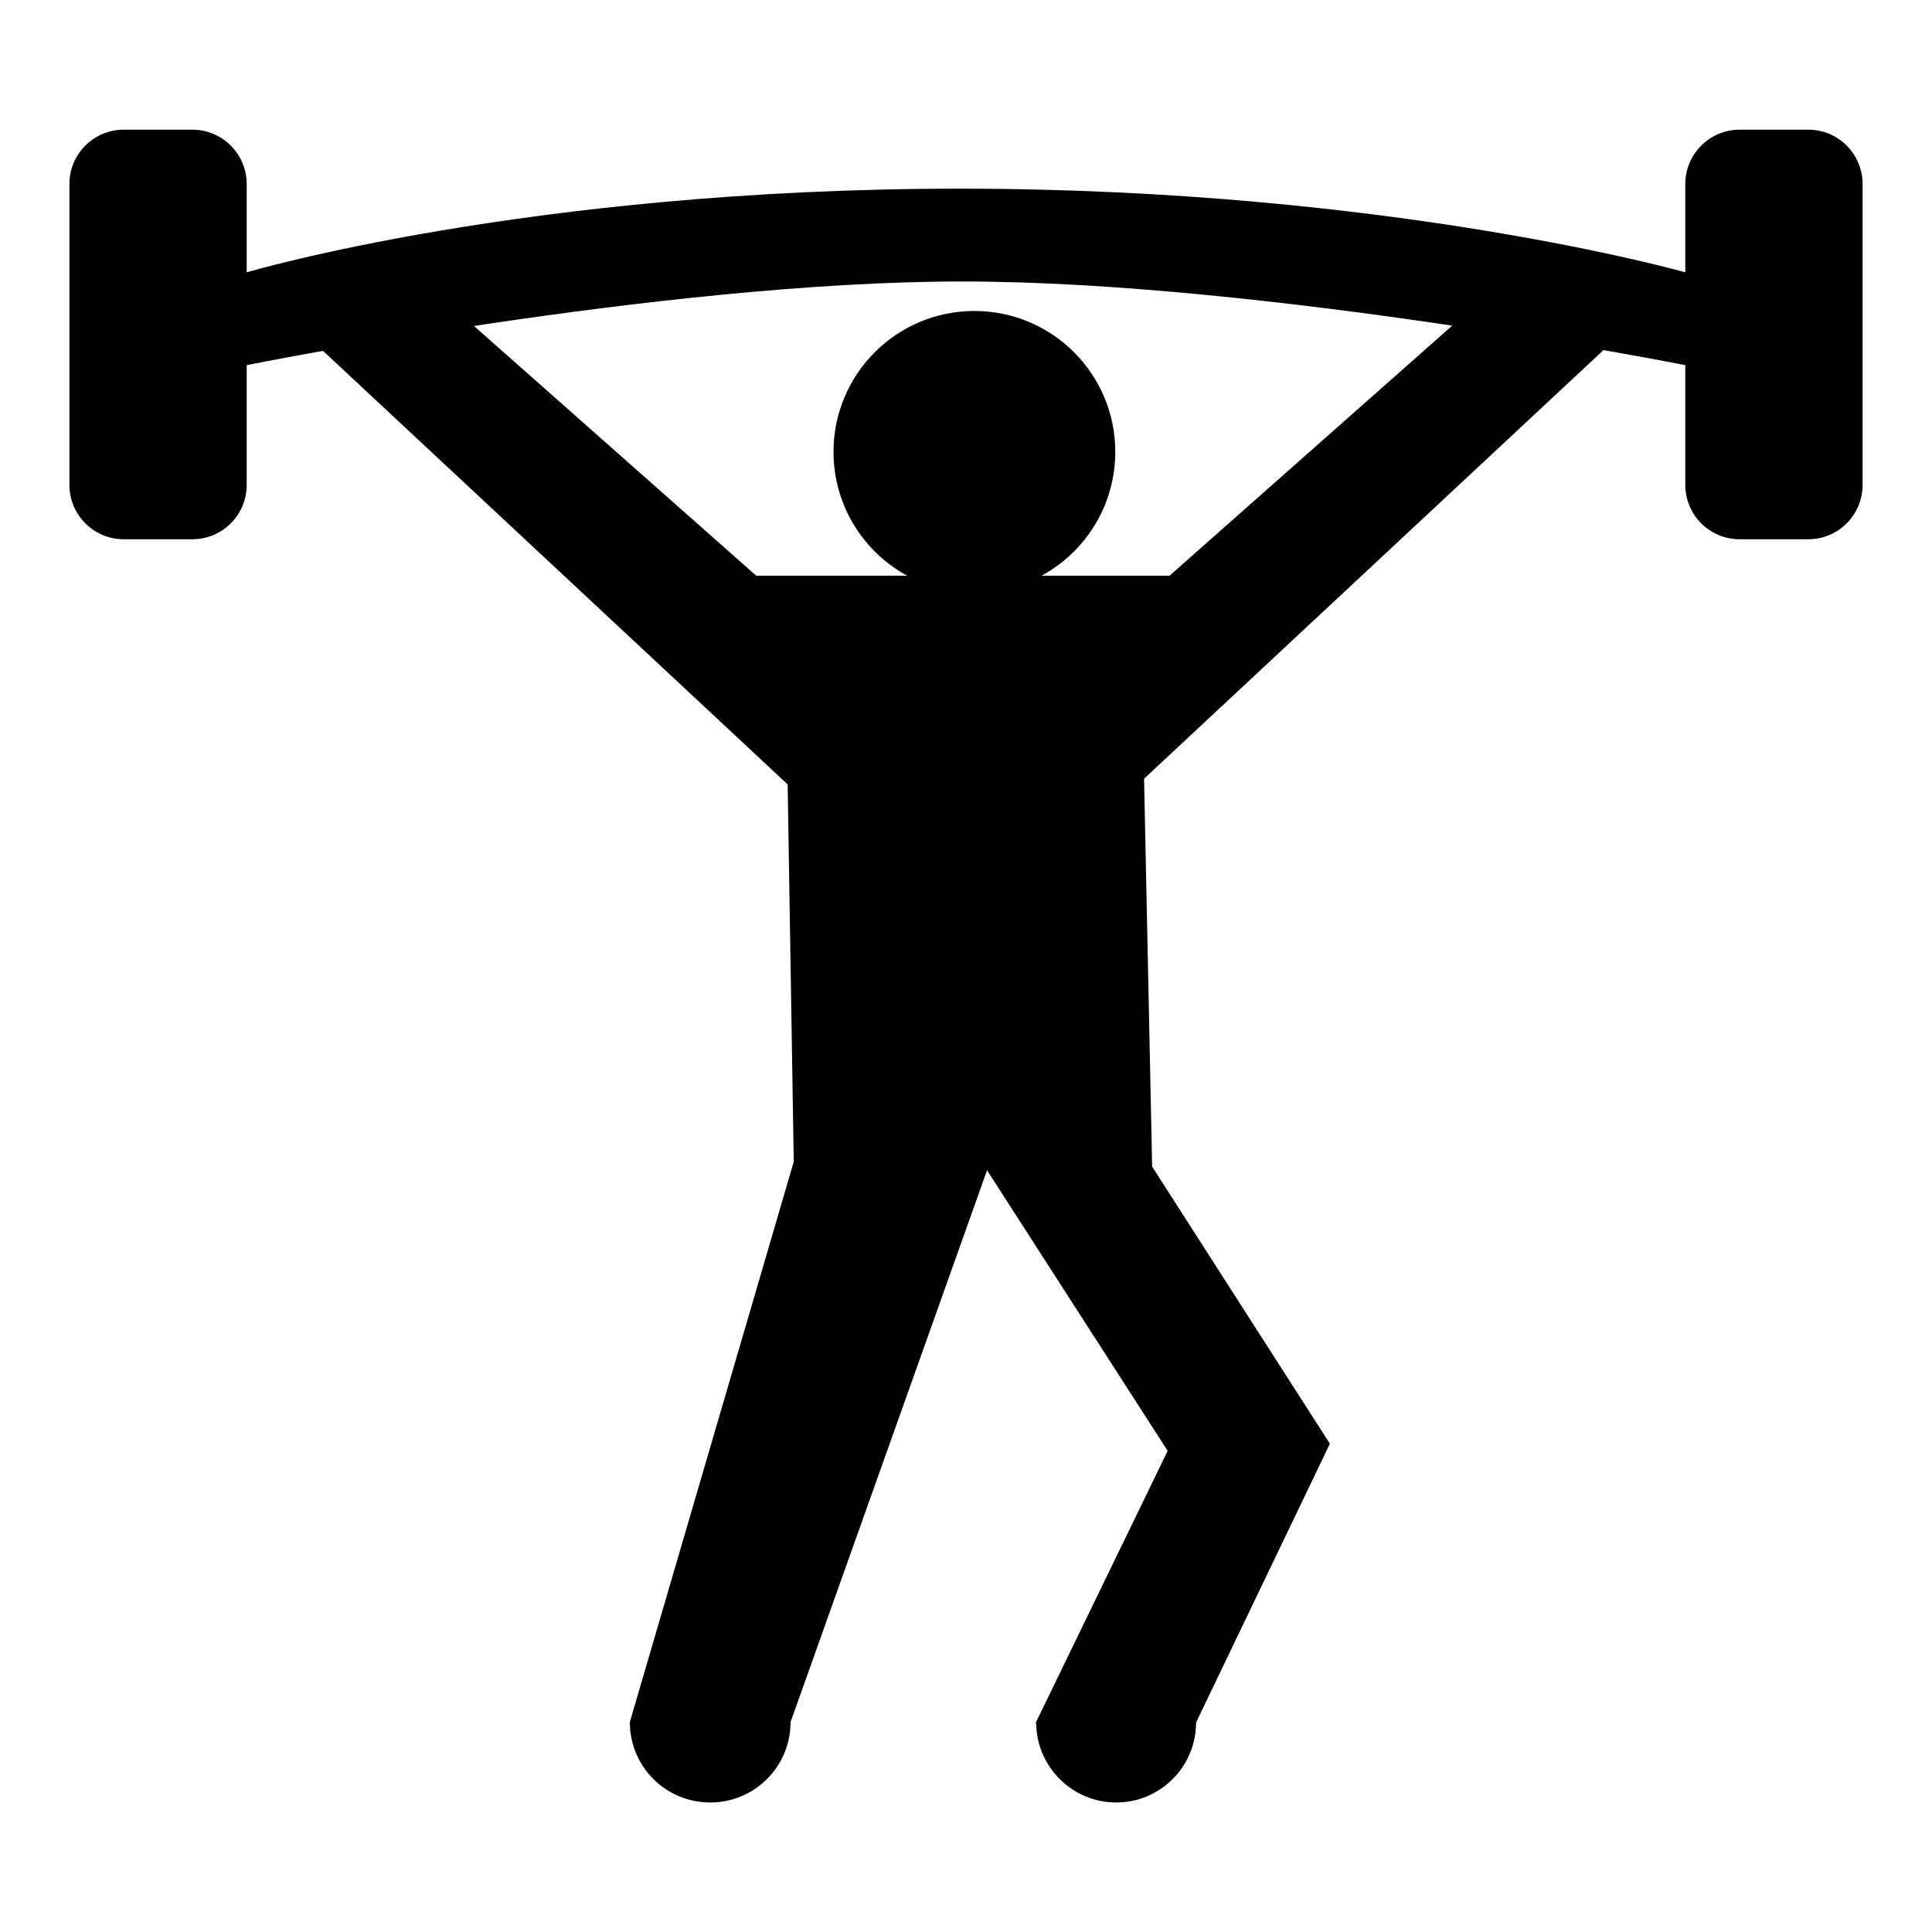
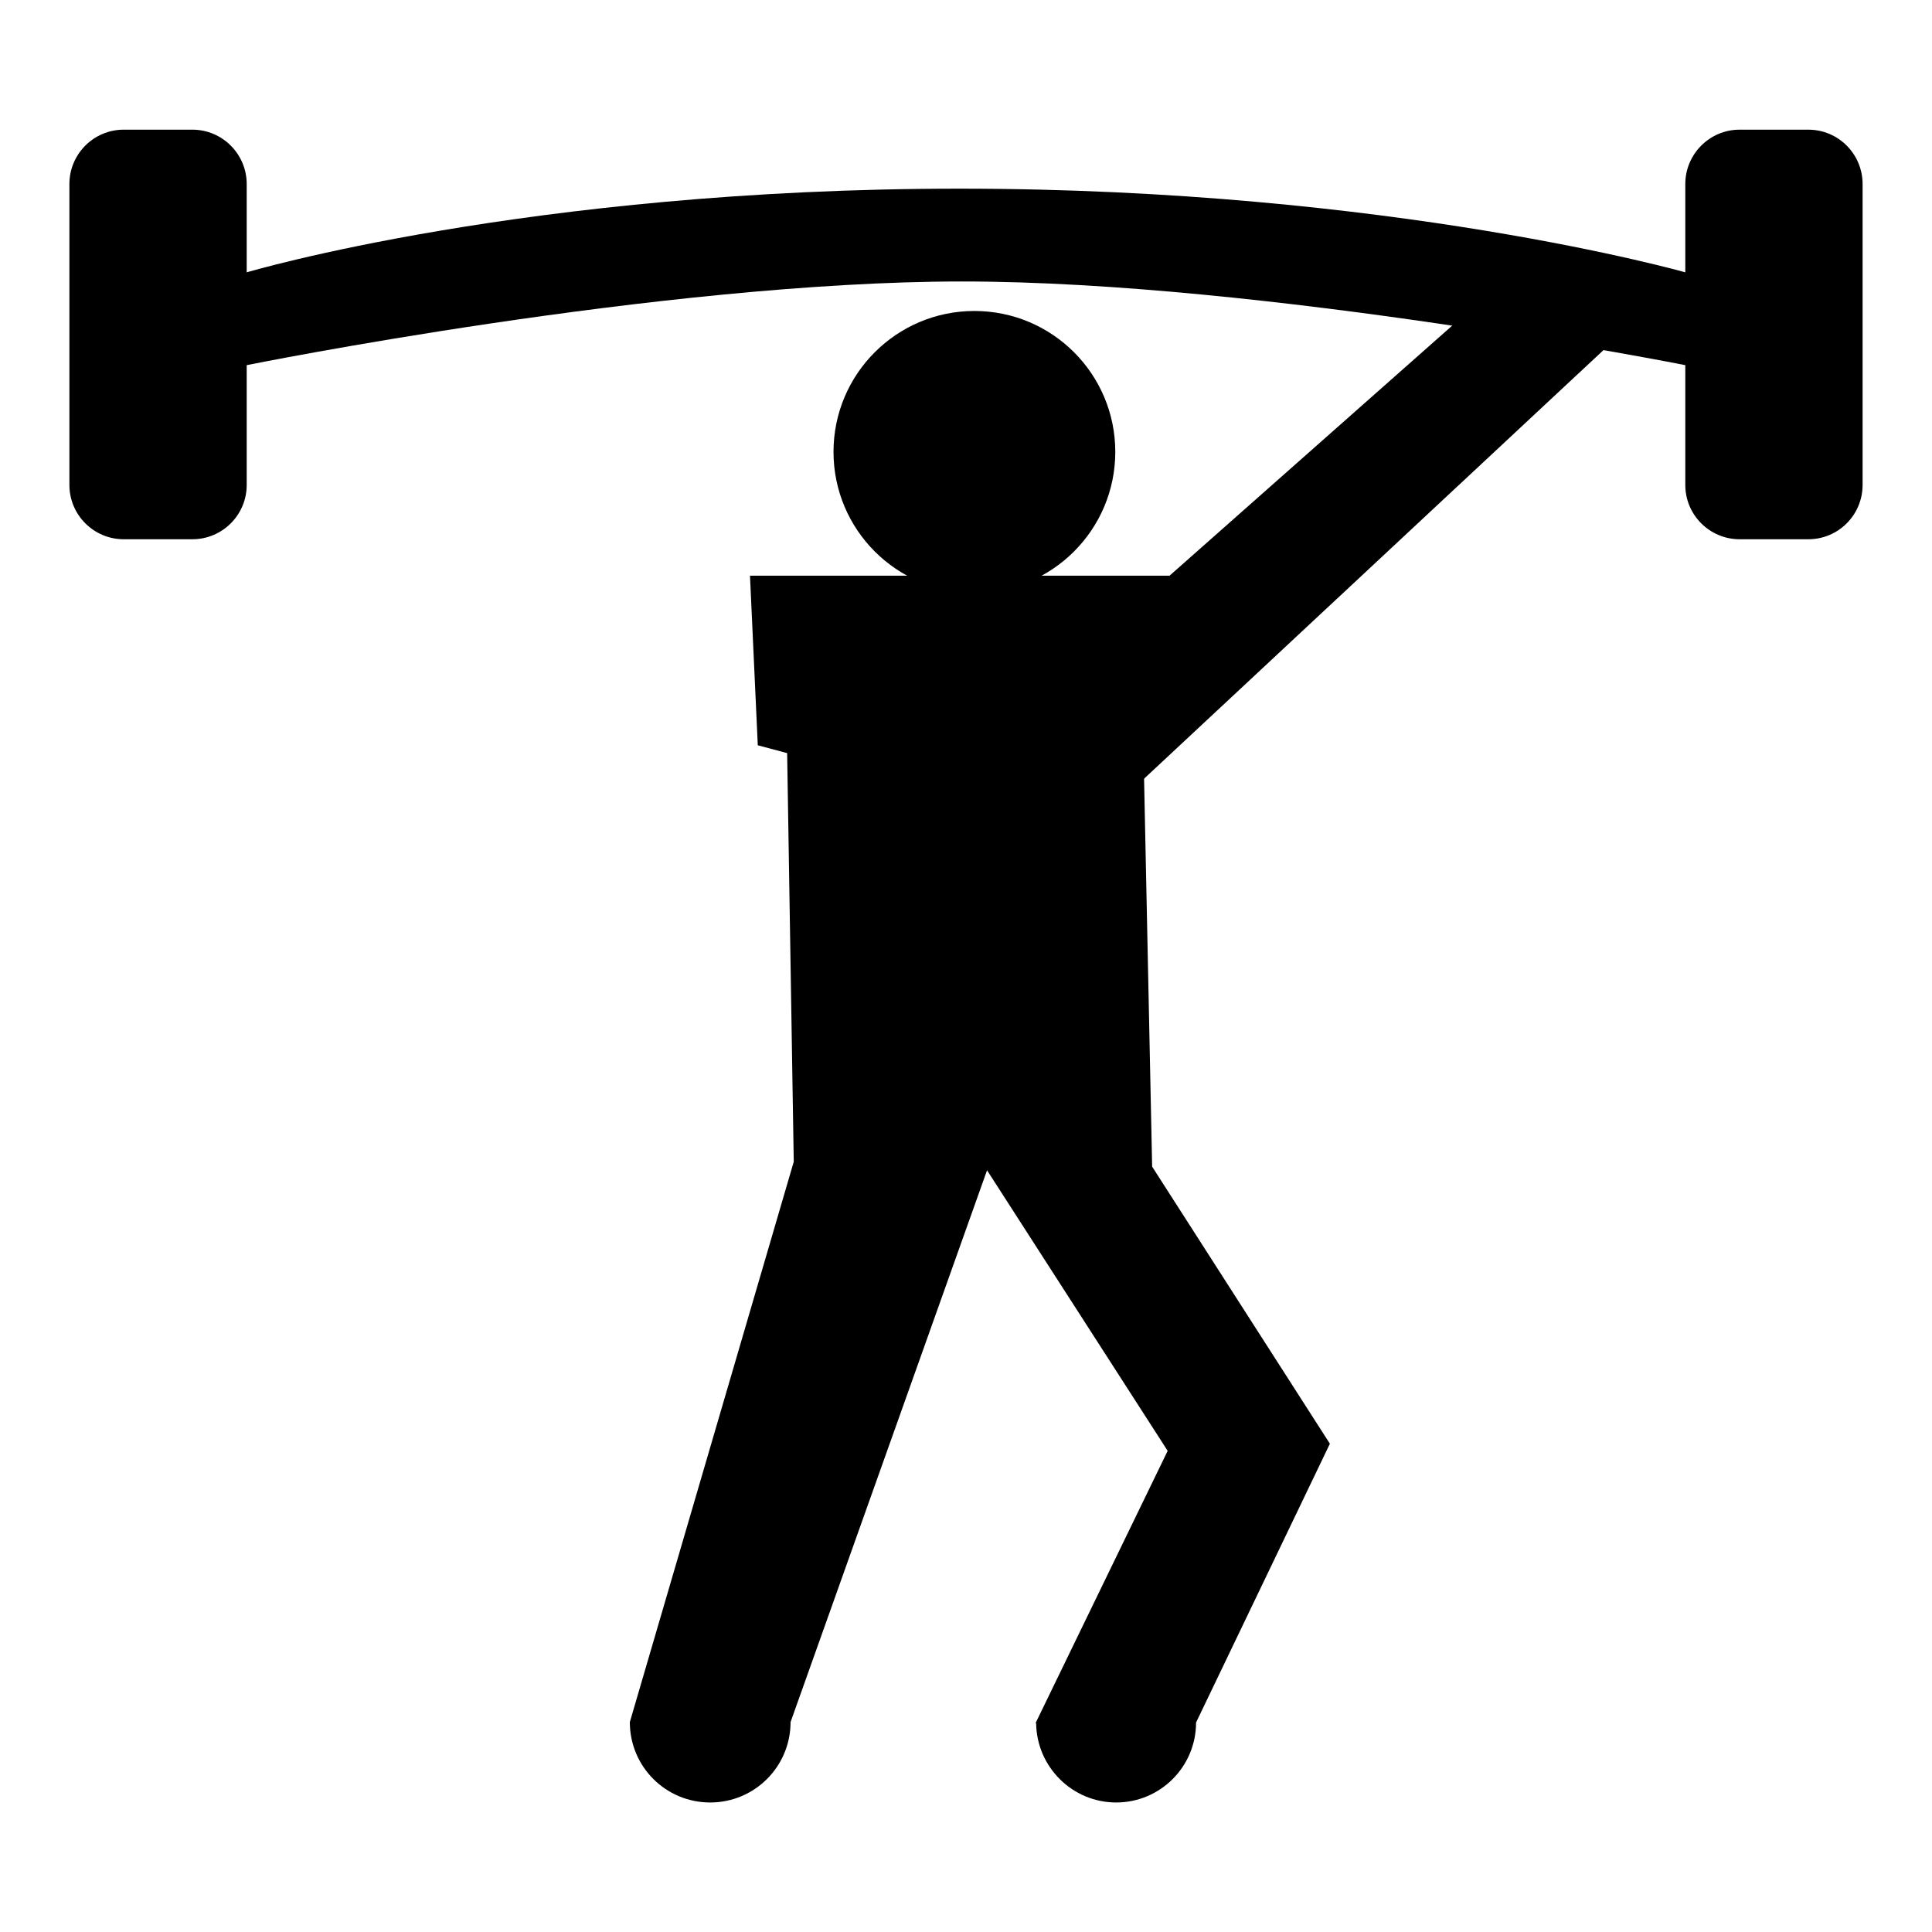
<svg xmlns="http://www.w3.org/2000/svg" version="1.1" id="Layer_1" x="0px" y="0px" width="26px" height="26px" viewBox="0 0 26 26" enable-background="new 0 0 26 26" xml:space="preserve">
  <g>
    <g>
      <circle cx="13.113" cy="6.081" r="1.896" />
      <path d="M15.907,7.746l-0.069,2.283l-0.449,0.096l0.116,5.575l2.392,3.729l-1.801,3.752c0,0.594-0.481,1.076-1.075,1.076    c-0.591,0-1.069-0.479-1.077-1.064l-0.006-0.008l1.776-3.66l-2.481-3.854h0.078l-2.672,7.504c0,0.6-0.485,1.082-1.081,1.082    c-0.599,0-1.082-0.482-1.082-1.082l2.206-7.541l-0.089-5.499l-0.395-0.105l-0.105-2.283H15.907z" />
      <path d="M20.424,3.603L20.424,3.603c0.004-0.001,0.004-0.002,0.004-0.007c0.313-0.31,0.821-0.312,1.133,0    c0.313,0.314,0.313,0.822,0,1.133c-0.004,0.003-0.005,0.005-0.006,0.005l0,0l-6.454,6.021l0.641-3.01L20.424,3.603z" />
-       <path d="M5.492,3.603L5.492,3.603C5.489,3.601,5.488,3.6,5.486,3.596c-0.312-0.31-0.819-0.312-1.132,0    c-0.313,0.314-0.313,0.822,0,1.133C4.358,4.732,4.358,4.734,4.36,4.734l0,0l6.453,6.021l-0.639-3.01L5.492,3.603z" />
    </g>
    <path d="M24.336,1.745h-0.925c-0.403,0-0.731,0.328-0.731,0.732v1.188c0,0-3.961-1.126-9.768-1.126   c-5.807,0-9.592,1.126-9.592,1.126V2.477c0-0.404-0.328-0.732-0.731-0.732H1.665c-0.404,0-0.731,0.328-0.731,0.732v4.049   c0,0.404,0.328,0.731,0.731,0.731h0.924c0.403,0,0.731-0.327,0.731-0.731V4.914c0,0,5.581-1.126,9.628-1.126   c4.046,0,9.732,1.126,9.732,1.126v1.612c0,0.404,0.328,0.731,0.731,0.731h0.925c0.403,0,0.73-0.327,0.73-0.731V2.477   C25.066,2.073,24.739,1.745,24.336,1.745z" />
  </g>
</svg>